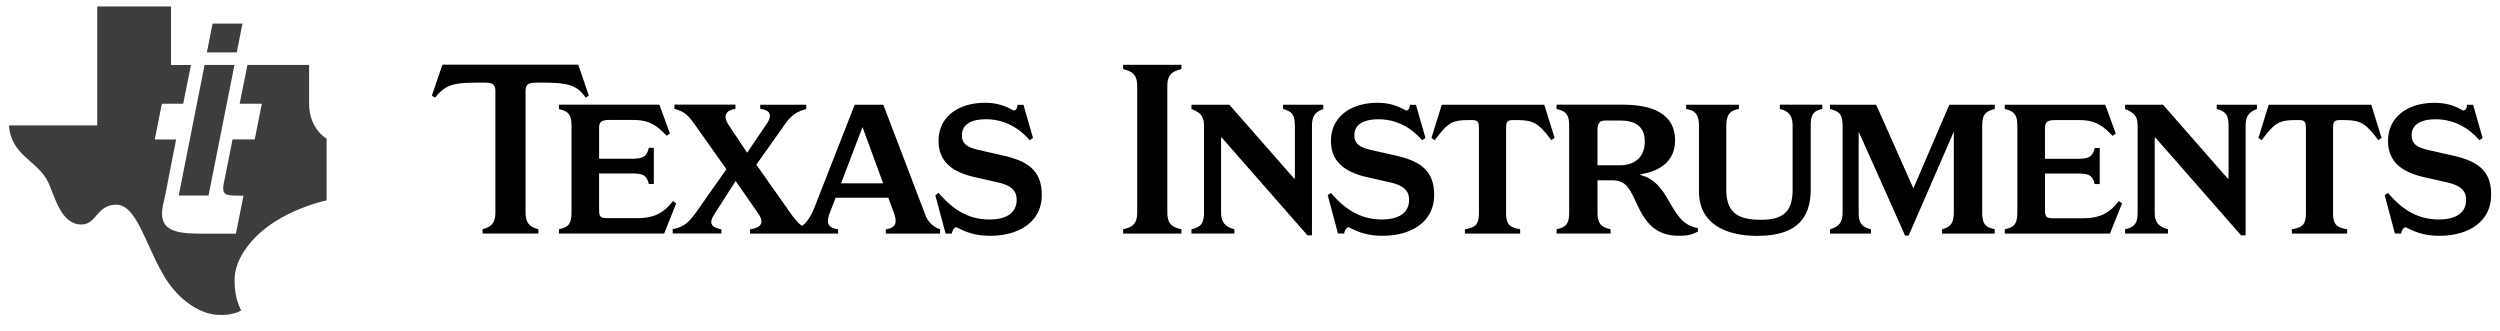
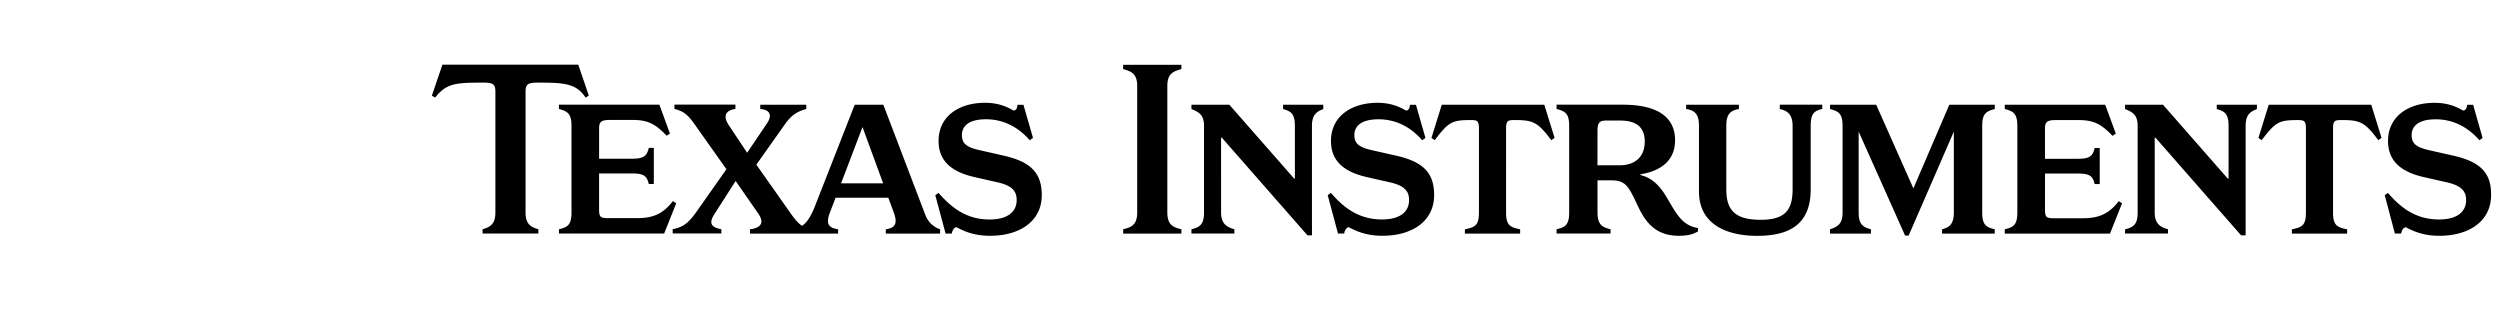
<svg xmlns="http://www.w3.org/2000/svg" width="121" height="16" fill="none">
  <g clip-path="url(#clip0_401_4843)">
    <path d="M23.977 4.437v5.847c0 .619-.315.716-.62.813v.207h2.7v-.207c-.304-.098-.62-.192-.62-.813V4.437c0-.352.11-.438.572-.438 1.264 0 1.883.025 2.333.726l.157-.096-.51-1.498h-6.576l-.51 1.498.158.096c.547-.692.972-.726 2.345-.726.462 0 .572.086.572.438zm3.076.838c.4.11.608.207.608.814v4.194c0 .62-.207.716-.608.814v.207h5.092l.583-1.462-.159-.11c-.51.673-1.045.827-1.75.827h-1.313c-.412 0-.51-.01-.51-.414v-1.75h1.592c.62 0 .716.148.815.512h.242V7.158h-.242c-.098.365-.195.524-.815.524h-1.591V6.21c0-.304.097-.404.51-.404h1.118c.717 0 1.094.184 1.641.765l.158-.108-.51-1.398h-4.861v.21zm6.55.718l1.556 2.198-1.472 2.09c-.449.631-.716.716-1.13.814v.206h2.358v-.206c-.45-.085-.644-.256-.34-.728l1.03-1.608 1.085 1.563c.4.571-.025.727-.39.777v.208h4.265v-.208c-.425-.072-.62-.219-.401-.801l.278-.727h2.553l.268.727c.17.475.11.729-.39.801v.208H45.5v-.208a1.165 1.165 0 01-.717-.705l-2.03-5.325h-1.385l-1.945 4.962c-.207.511-.395.758-.602.897-.16-.1-.307-.26-.504-.532l-1.71-2.427 1.382-1.951c.365-.524.67-.632 1.034-.743v-.207h-2.225v.207c.461.036.595.293.328.691l-.964 1.428-.87-1.308c-.365-.534-.099-.753.303-.816v-.207h-2.953v.207c.413.114.62.236.96.723zm8.142.157l.999 2.723h-2.036l1.037-2.723zm4.328 5.154c0-.099.097-.306.217-.306.279.135.754.414 1.629.414 1.471 0 2.503-.729 2.503-1.968 0-1.167-.644-1.642-1.884-1.92l-1.13-.257c-.645-.145-.851-.332-.851-.728 0-.462.364-.766 1.167-.766.898 0 1.604.426 2.114 1.014l.159-.11-.462-1.605h-.292c0 .134-.06.28-.182.28-.269-.147-.681-.377-1.386-.377-1.264 0-2.248.655-2.248 1.847 0 .909.547 1.48 1.738 1.749l1.07.243c.716.154.972.412.972.863 0 .619-.498.947-1.313.947-1.142 0-1.87-.6-2.467-1.288l-.159.11.499 1.86.305-.002zm8.287-7.961c.377.11.68.207.68.814v6.129c0 .619-.304.716-.68.813v.207h2.82v-.207c-.377-.097-.681-.193-.681-.813V4.157c0-.609.304-.706.68-.814v-.207h-2.82v.207zm7.74 1.933c.364.109.572.206.572.814v2.553h-.036L59.5 5.068h-1.834v.208c.364.154.608.278.608.813v4.194c0 .583-.207.718-.608.814v.207h2.078v-.207c-.329-.098-.644-.23-.644-.814V6.662h.036l4.145 4.728h.218v-5.3c0-.609.304-.706.548-.814v-.208h-1.945l-.002.208zm5.433 2.249l-1.13-.255c-.644-.146-.851-.333-.851-.73 0-.46.365-.766 1.166-.766.9 0 1.606.426 2.115 1.013l.159-.109-.461-1.606h-.293c0 .135-.06.28-.182.28-.267-.146-.68-.376-1.385-.376-1.265 0-2.252.655-2.252 1.847 0 .909.548 1.48 1.739 1.75l1.067.242c.718.154.974.413.974.863 0 .62-.496.944-1.313.944-1.14 0-1.876-.595-2.468-1.285l-.158.108.498 1.857h.304c0-.098.097-.303.218-.303.279.135.754.413 1.629.413 1.47 0 2.503-.727 2.503-1.966.005-1.168-.64-1.643-1.879-1.921zm2.249-2.456l-.5 1.606.16.109c.668-.889.85-.973 1.737-.973.305 0 .402.024.402.4v4.073c0 .62-.182.716-.68.814v.207h2.674v-.207c-.487-.099-.681-.19-.681-.814V6.212c0-.377.098-.401.402-.401.889 0 1.122.081 1.786.973l.16-.11-.499-1.605h-4.961zM80.61 9.457c-.376-.607-.764-.876-1.214-.985v-.036c1.069-.171 1.678-.73 1.678-1.642 0-1.211-.972-1.727-2.539-1.727h-3.197v.208c.405.108.61.206.61.814v4.194c0 .62-.207.716-.61.814v.207h2.613v-.207c-.377-.098-.632-.194-.632-.814V8.727h.644c.754 0 .862.303 1.349 1.325.402.839.936 1.36 1.944 1.36.512 0 .718-.099.924-.207v-.17c-.816-.12-1.084-.787-1.57-1.578zM78.388 8h-1.07V6.345c0-.401.099-.51.404-.51h.692c.753 0 1.192.293 1.192 1.021C79.603 7.622 79.105 8 78.388 8zm7.754-2.723c.315.074.62.206.62.814v3.075c0 1.022-.389 1.472-1.543 1.472-1.228 0-1.666-.45-1.666-1.472V6.09c0-.608.23-.742.61-.814v-.207H81.61v.207c.376.06.62.206.62.814v3.173c0 1.664 1.445 2.152 2.808 2.152 1.519 0 2.6-.512 2.6-2.252V6.088c0-.608.185-.727.56-.814v-.207h-2.054l-.002.209zm6.466 3.841l-1.8-4.048h-2.235v.207c.402.109.608.206.608.814v4.194c0 .546-.231.69-.608.813v.208h1.981v-.208c-.413-.108-.595-.267-.595-.813V6.37l2.248 5.032h.171l2.188-5.032v3.914c0 .62-.267.727-.57.813v.208h2.55v-.208c-.4-.098-.607-.193-.607-.813V6.09c0-.608.207-.706.608-.814v-.207h-2.2l-1.739 4.048zm8.192 1.446h-1.312c-.413 0-.51-.009-.51-.412V8.4h1.592c.619 0 .717.145.814.51h.243V7.163h-.243c-.097.364-.194.522-.814.522h-1.593v-1.47c0-.304.097-.403.51-.403h1.119c.717 0 1.093.184 1.642.764l.157-.11-.513-1.398h-4.861v.208c.402.109.608.207.608.814v4.195c0 .619-.206.716-.608.813v.207h5.092l.584-1.462-.159-.11c-.509.673-1.044.83-1.748.83zm6.49-5.287c.364.109.573.206.573.814v2.553h-.039l-3.135-3.575h-1.836v.208c.366.154.609.278.609.813v4.194c0 .583-.207.718-.609.814v.207h2.079v-.207c-.333-.098-.644-.23-.644-.814V6.662h.036l4.144 4.728h.221v-5.3c0-.609.304-.706.546-.814v-.208h-1.943l-.002.208zm2.516-.207l-.498 1.606.158.109c.669-.889.852-.973 1.738-.973.304 0 .402.024.402.4v4.073c0 .62-.182.716-.68.814v.207h2.675v-.207c-.487-.099-.682-.19-.682-.814V6.212c0-.377.099-.401.405-.401.888 0 1.121.081 1.785.973l.158-.11-.498-1.605h-4.963zm8.897 2.456l-1.13-.255c-.643-.146-.849-.333-.849-.73 0-.46.363-.766 1.164-.766.899 0 1.605.426 2.116 1.013l.153-.109-.457-1.606h-.296c0 .135-.063.28-.183.28-.267-.146-.68-.376-1.388-.376-1.266 0-2.252.655-2.252 1.847 0 .909.547 1.48 1.737 1.75l1.068.242c.712.154.974.413.974.863 0 .62-.496.944-1.314.944-1.141 0-1.876-.595-2.468-1.285l-.158.108.493 1.857h.306c0-.098.098-.303.22-.303.279.135.756.413 1.626.413 1.465 0 2.503-.727 2.503-1.966.019-1.168-.626-1.643-1.865-1.921z" fill="#000" />
-     <path d="M14.96 5.002V3.144h-2.984L11.6 5.02h1.073l-.344 1.728h-1.073l-.372 1.87c-.029.128-.05.22-.064.308-.088.573.162.544.965.544l-.367 1.84h-1.404c-1.328 0-2.408-.011-2.127-1.373.044-.208.097-.418.135-.619l.502-2.568H7.49l.345-1.728h1.032l.375-1.875h-.965V.312H4.706v5.757H.433c.105 1.492 1.426 1.71 1.908 2.77.332.73.622 2.019 1.59 2.028.743.009.743-.96 1.698-.96.954 0 1.378 1.812 2.227 3.305.636 1.172 1.692 1.958 2.65 2.026.786.054 1.166-.213 1.166-.213-.212-.427-.318-.853-.318-1.493 0-.96.743-1.919 1.59-2.558 1.167-.852 2.44-1.175 2.864-1.278V6.709s-.848-.454-.848-1.707zm-4.867 4.463l1.255-6.323H9.902L8.65 9.465h1.444zm1.643-8.322h-1.447l-.276 1.394h1.445l.278-1.394z" fill="#3D3D3D" />
  </g>
  <defs>
    <clipPath id="clip0_401_4843">
      <path fill="#fff" d="M0 0h121v15.557H0z" />
    </clipPath>
  </defs>
</svg>